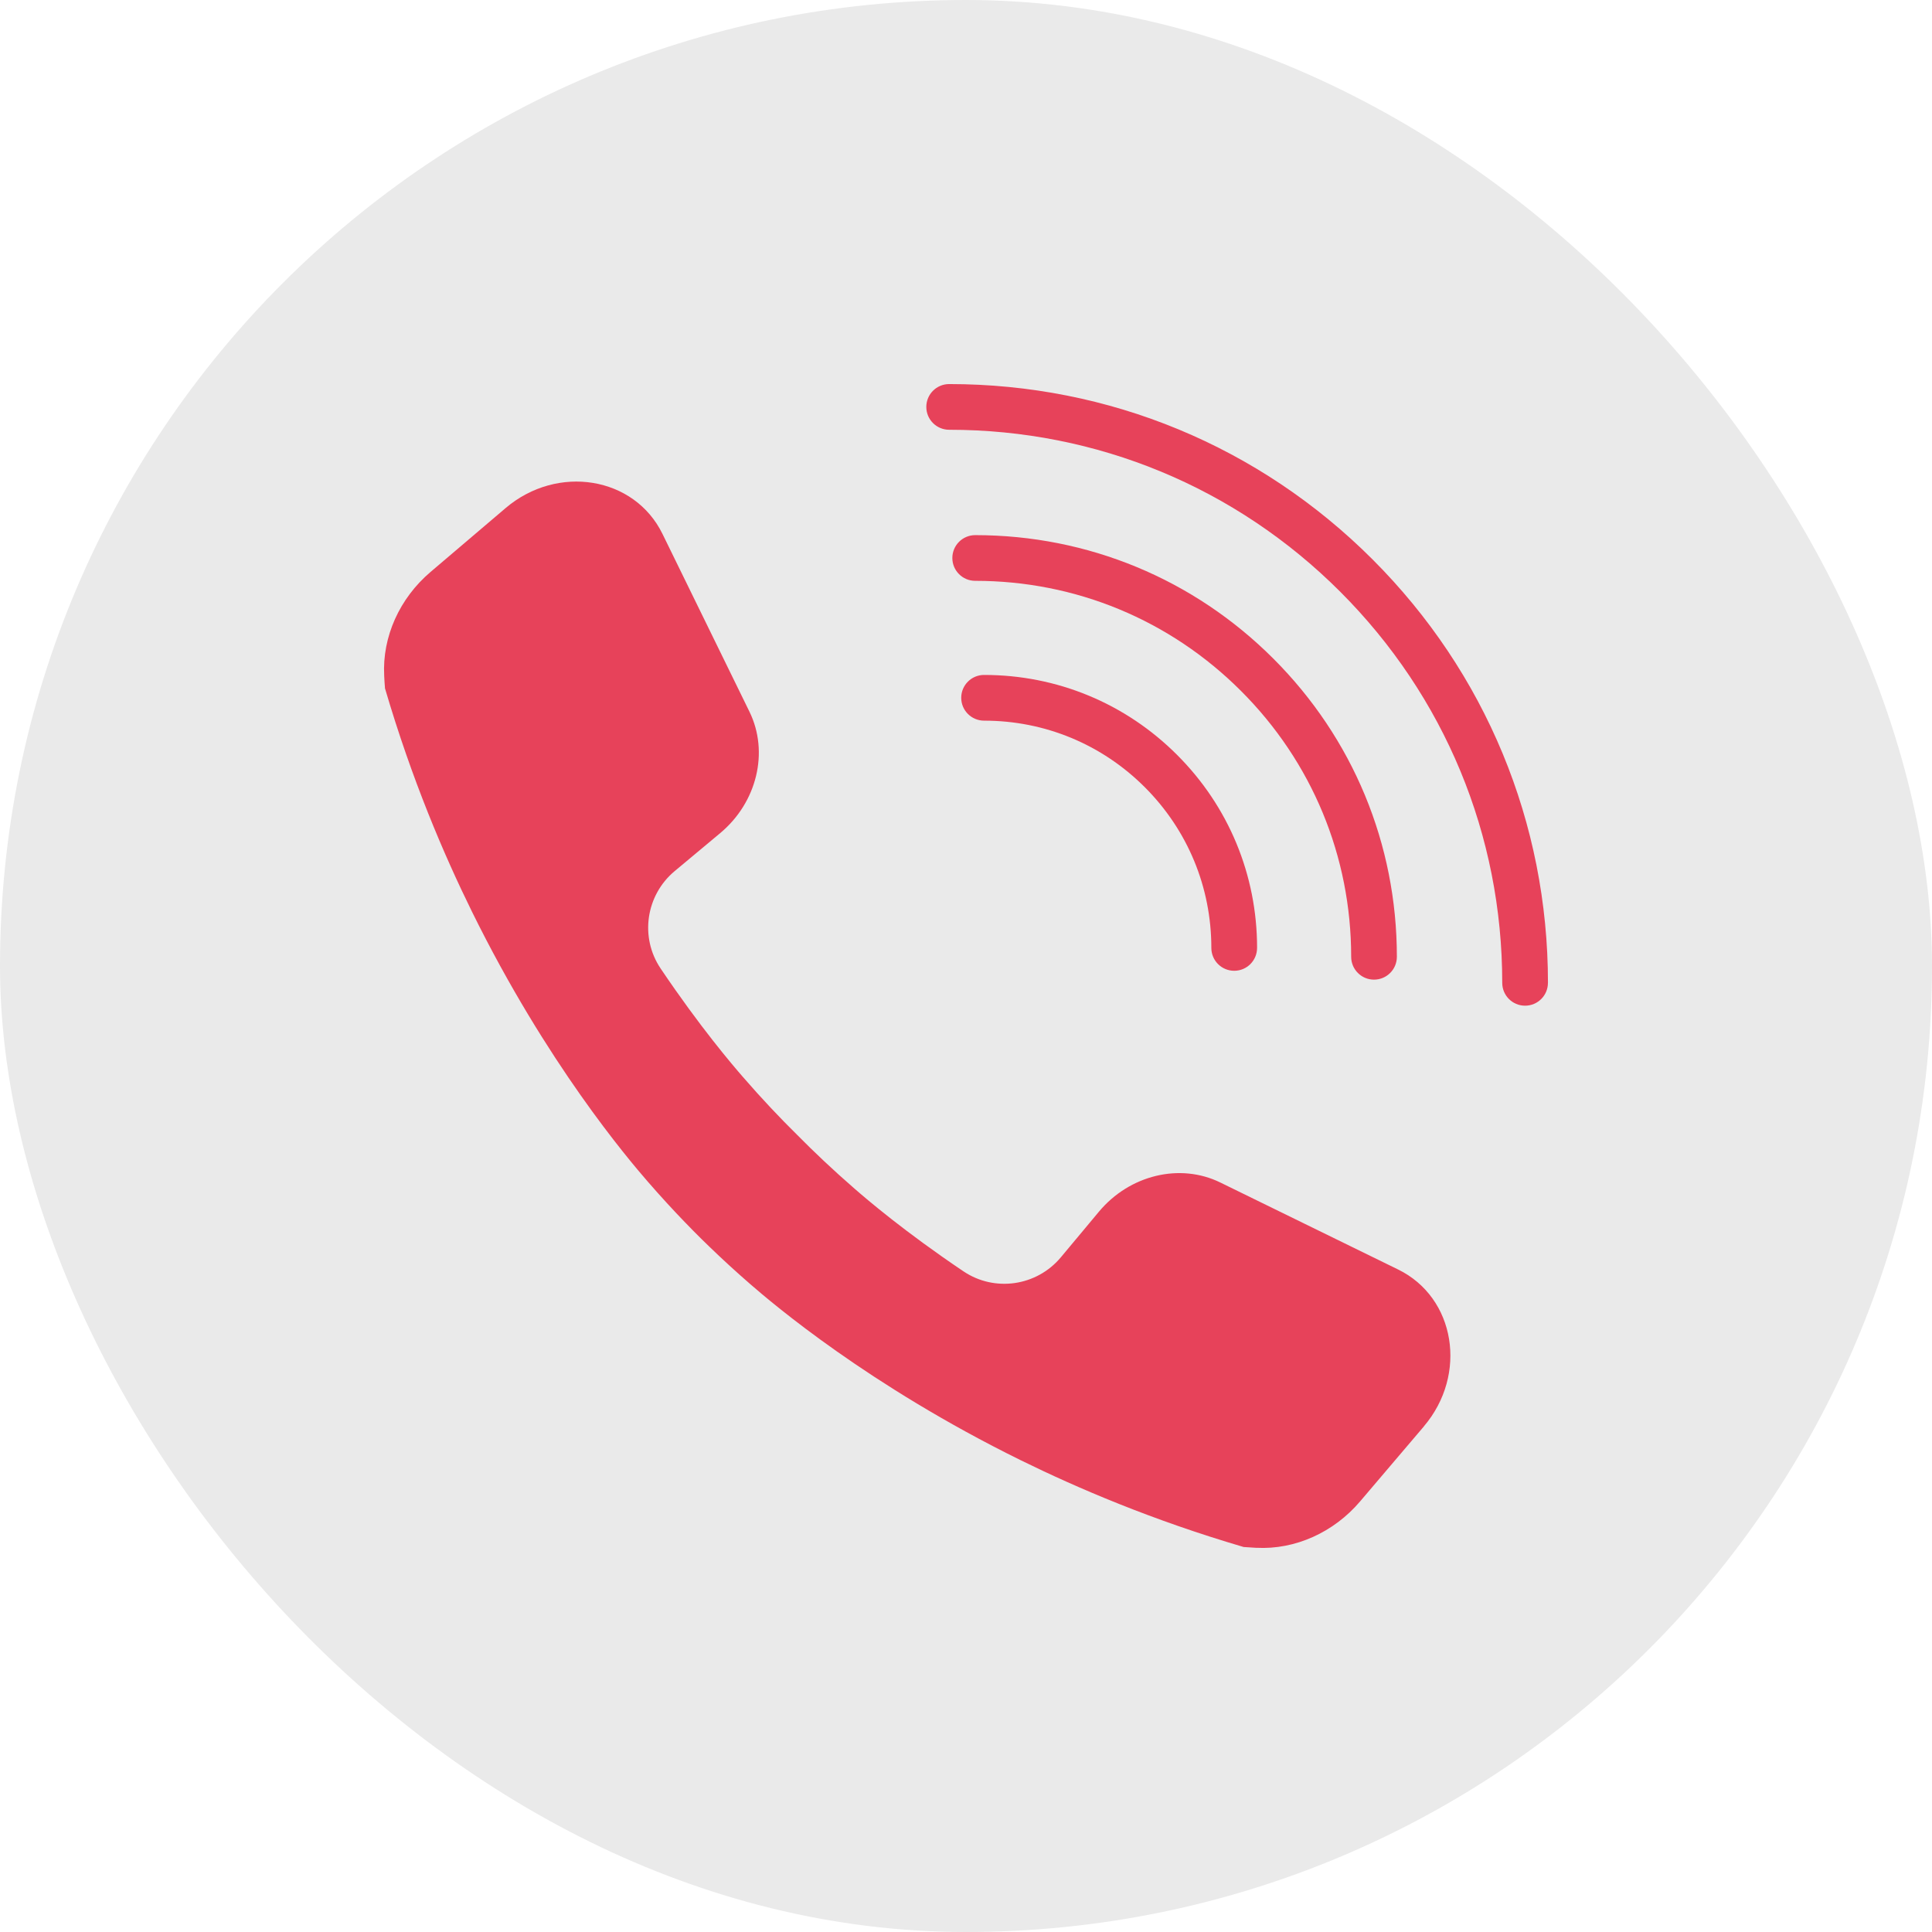
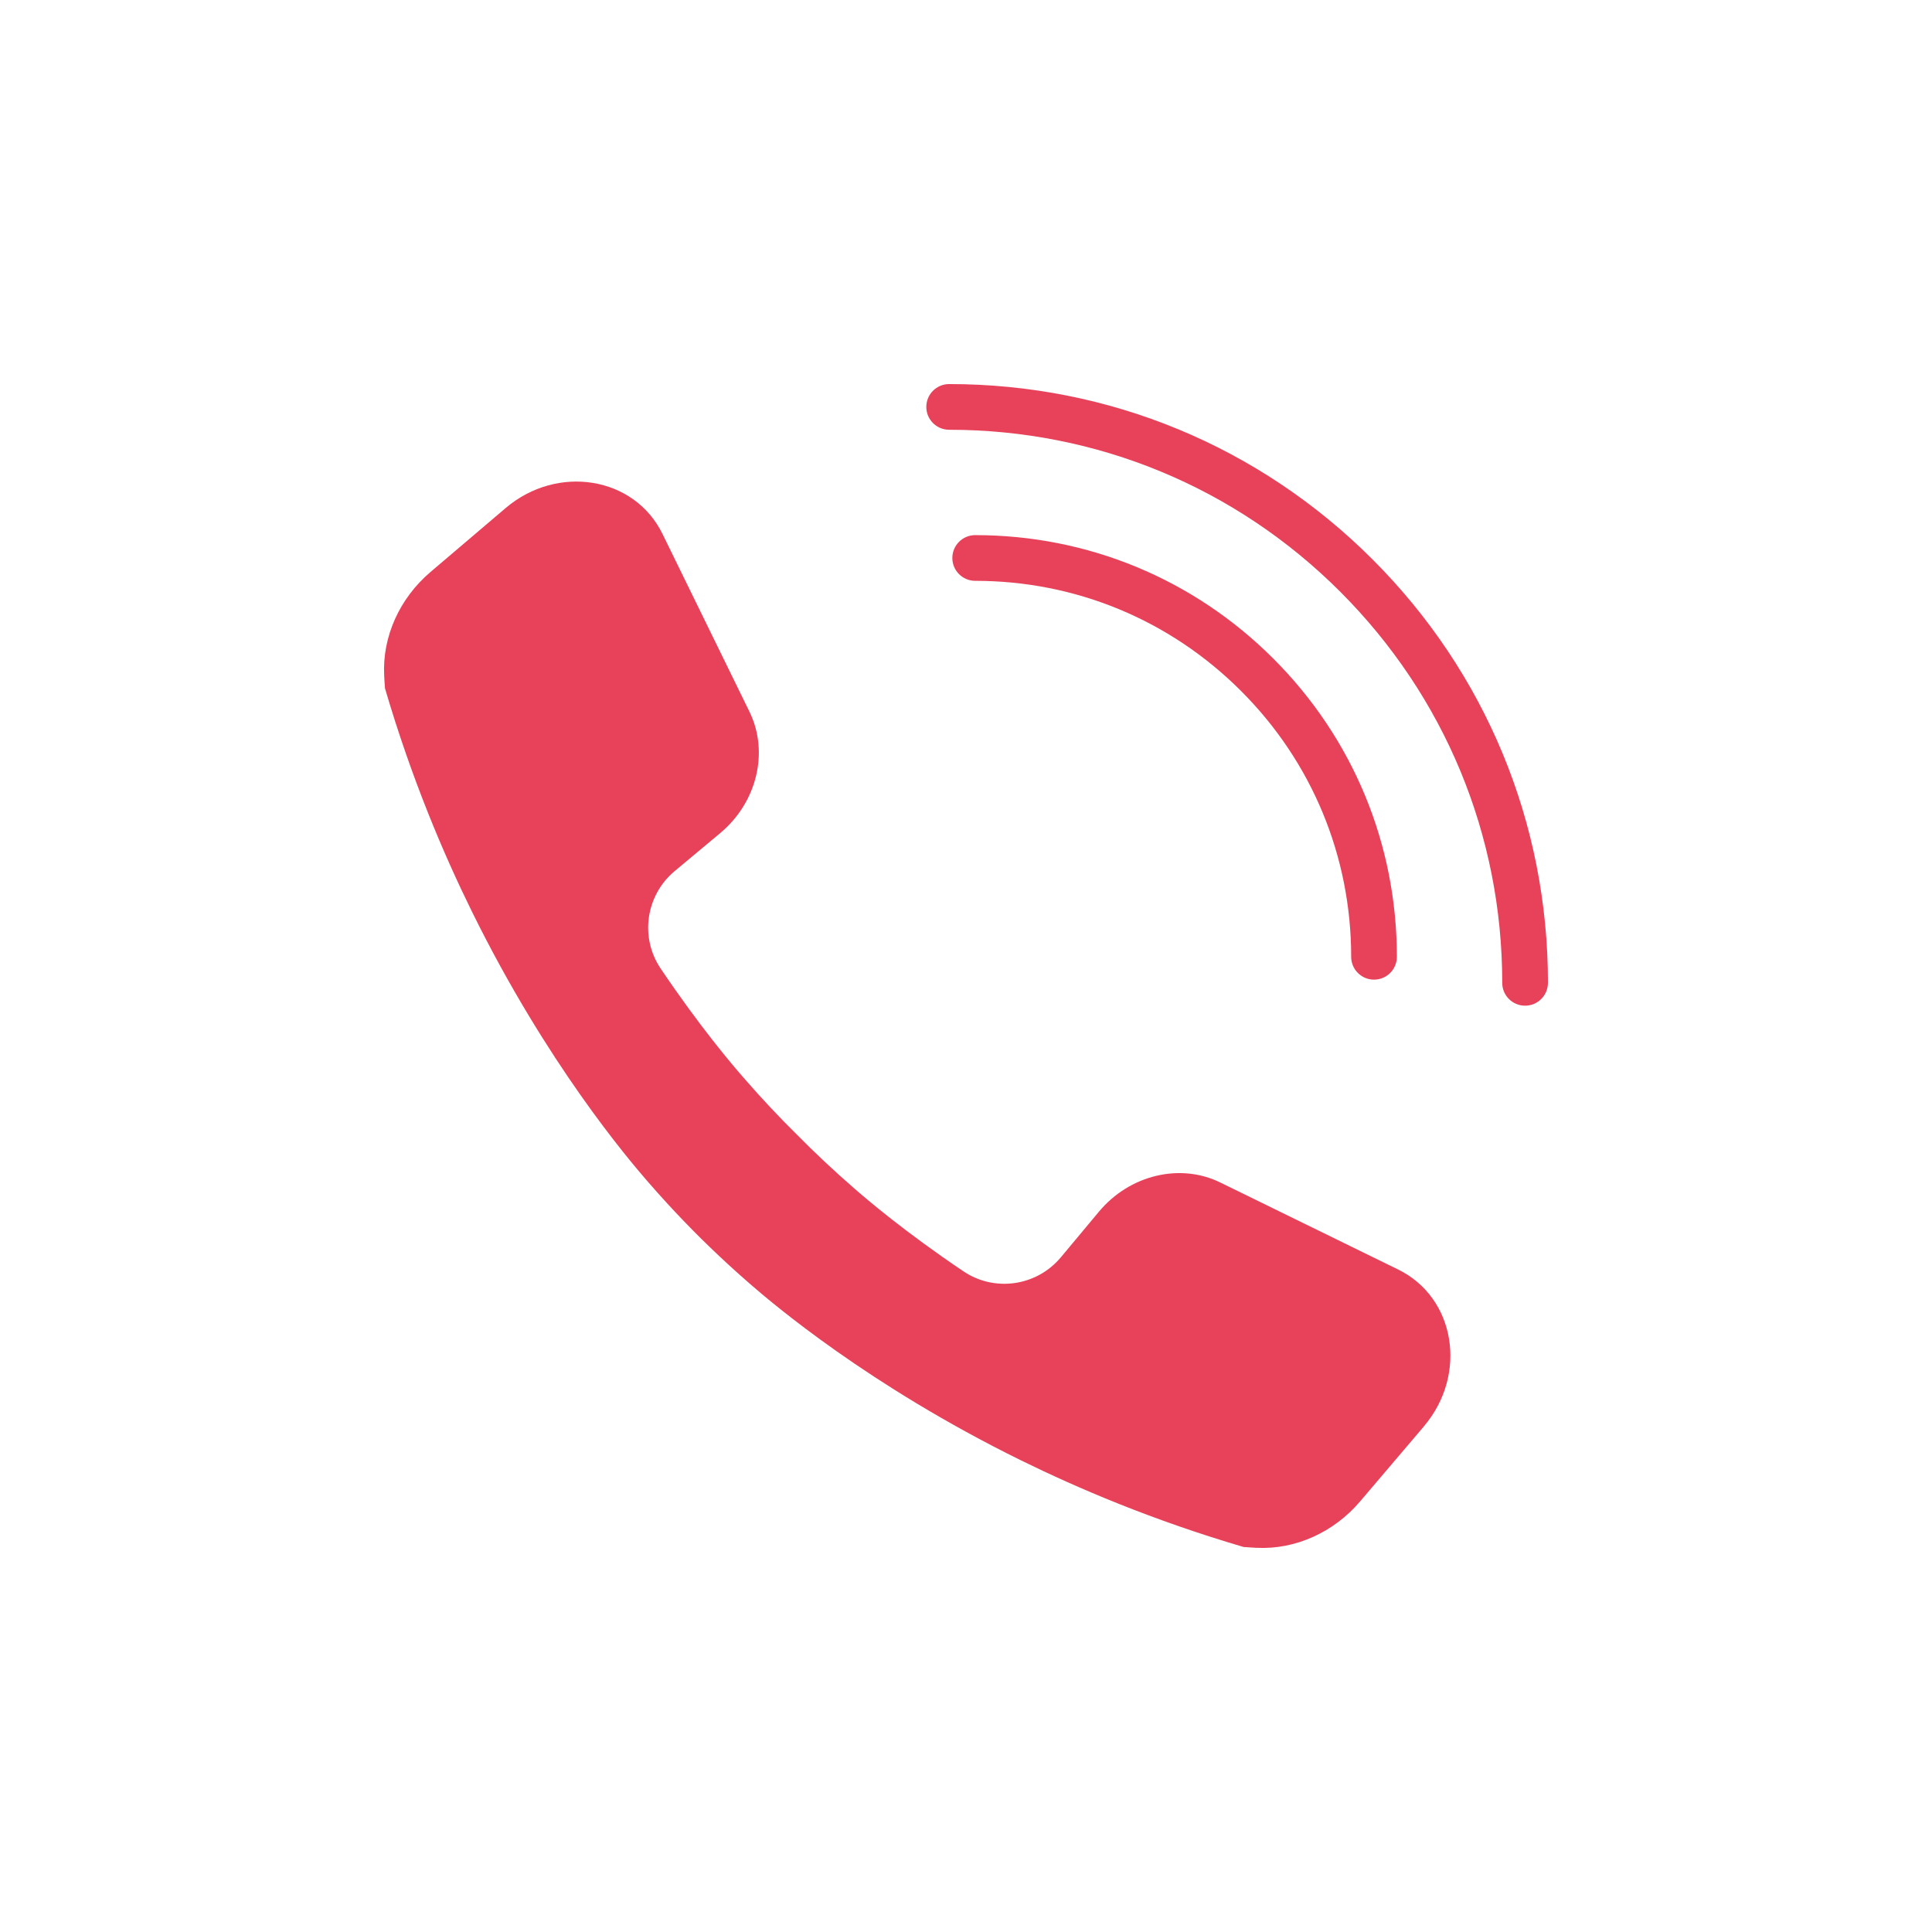
<svg xmlns="http://www.w3.org/2000/svg" id="Layer_2" data-name="Layer 2" viewBox="0 0 909.3 909.3">
  <defs>
    <style>
      .cls-1 {
        fill: #e7425a;
      }

      .cls-1, .cls-2 {
        stroke-width: 0px;
      }

      .cls-2 {
        fill: #eaeaea;
      }
    </style>
  </defs>
  <g id="_ÎÓÈ_1" data-name="—ÎÓÈ_1">
-     <rect class="cls-2" x="0" y="0" width="909.3" height="909.3" rx="454.65" ry="454.65" />
    <g>
      <path class="cls-1" d="m670.15,671.36c-.3.34-.6.7-.9,1.05-4.69,5.51-9.38,11.04-14.08,16.55-5.02,5.91-10.04,11.82-15.07,17.72-12.39,14.55-30.53,22.75-48.75,21.79-.1,0-.2,0-.3,0-1.91-.09-3.81-.22-5.73-.37-42.96-12.63-78.22-27.71-105.05-40.91-71.49-35.2-116.58-73.63-127.12-82.78-6.99-6.07-13.4-11.97-19.26-17.64-.15-.15-.3-.28-.44-.43-1.09-1.05-2.18-2.12-3.3-3.21-1.36-1.34-2.68-2.67-3.98-3.98-1.09-1.12-2.17-2.21-3.21-3.3-.15-.15-.28-.29-.43-.43-5.67-5.87-11.57-12.28-17.64-19.27-9.15-10.53-47.59-55.63-82.78-127.12-13.21-26.82-28.28-62.09-40.91-105.05-.16-1.92-.28-3.82-.37-5.73-.01-.1-.01-.2-.01-.3-.96-18.21,7.23-36.36,21.8-48.75,5.9-5.02,11.81-10.05,17.71-15.07,5.51-4.7,11.04-9.38,16.55-14.08.34-.3.7-.6,1.05-.9,24.47-20.81,60.67-14.87,73.86,12.12l40.95,83.7c9.27,18.97,3.56,42.66-13.76,57.12l-21.44,17.89c-13.59,11.34-16.51,31.15-6.62,45.84.05.08.11.16.16.24,18.46,27.38,33.42,44.88,38.69,50.94,8.89,10.25,17.42,19.25,25.39,27.1l.02.02c7.86,7.97,16.85,16.5,27.1,25.4,6.06,5.27,23.56,20.22,50.94,38.68.08.06.16.11.25.16,14.68,9.89,34.49,6.97,45.83-6.62l17.9-21.45c14.45-17.32,38.14-23.03,57.11-13.76l83.7,40.95c26.99,13.19,32.93,49.4,12.12,73.86Z" />
      <g>
        <path class="cls-1" d="m728.54,462.57c0,2.97-1.2,5.67-3.15,7.61-1.95,1.95-4.63,3.15-7.61,3.15-5.94,0-10.75-4.81-10.75-10.76,0-69.53-27.08-134.89-76.24-184.06-49.17-49.16-114.53-76.24-184.06-76.24-5.95,0-10.76-4.81-10.76-10.75s4.81-10.76,10.76-10.76c75.27,0,146.04,29.31,199.28,82.55,53.22,53.22,82.54,124,82.54,199.27Z" />
        <path class="cls-1" d="m657.44,450.31c0,2.97-1.2,5.66-3.15,7.61-1.95,1.95-4.63,3.15-7.61,3.15-5.94,0-10.75-4.82-10.75-10.76,0-47.26-18.41-91.7-51.84-125.11-33.42-33.43-77.85-51.83-125.11-51.83-5.94,0-10.76-4.81-10.76-10.75s4.82-10.76,10.76-10.76c53.01,0,102.85,20.65,140.33,58.13,37.48,37.48,58.13,87.32,58.13,140.33Z" />
-         <path class="cls-1" d="m591.64,446.14c0,2.97-1.2,5.66-3.15,7.61-1.95,1.95-4.63,3.15-7.61,3.15-5.94,0-10.76-4.81-10.76-10.76,0-28.57-11.12-55.43-31.32-75.64-20.21-20.2-47.08-31.33-75.64-31.32-5.95-.01-10.76-4.82-10.76-10.76s4.81-10.76,10.76-10.76c34.32,0,66.58,13.36,90.85,37.64,24.27,24.26,37.64,56.53,37.64,90.85Z" />
      </g>
    </g>
  </g>
</svg>